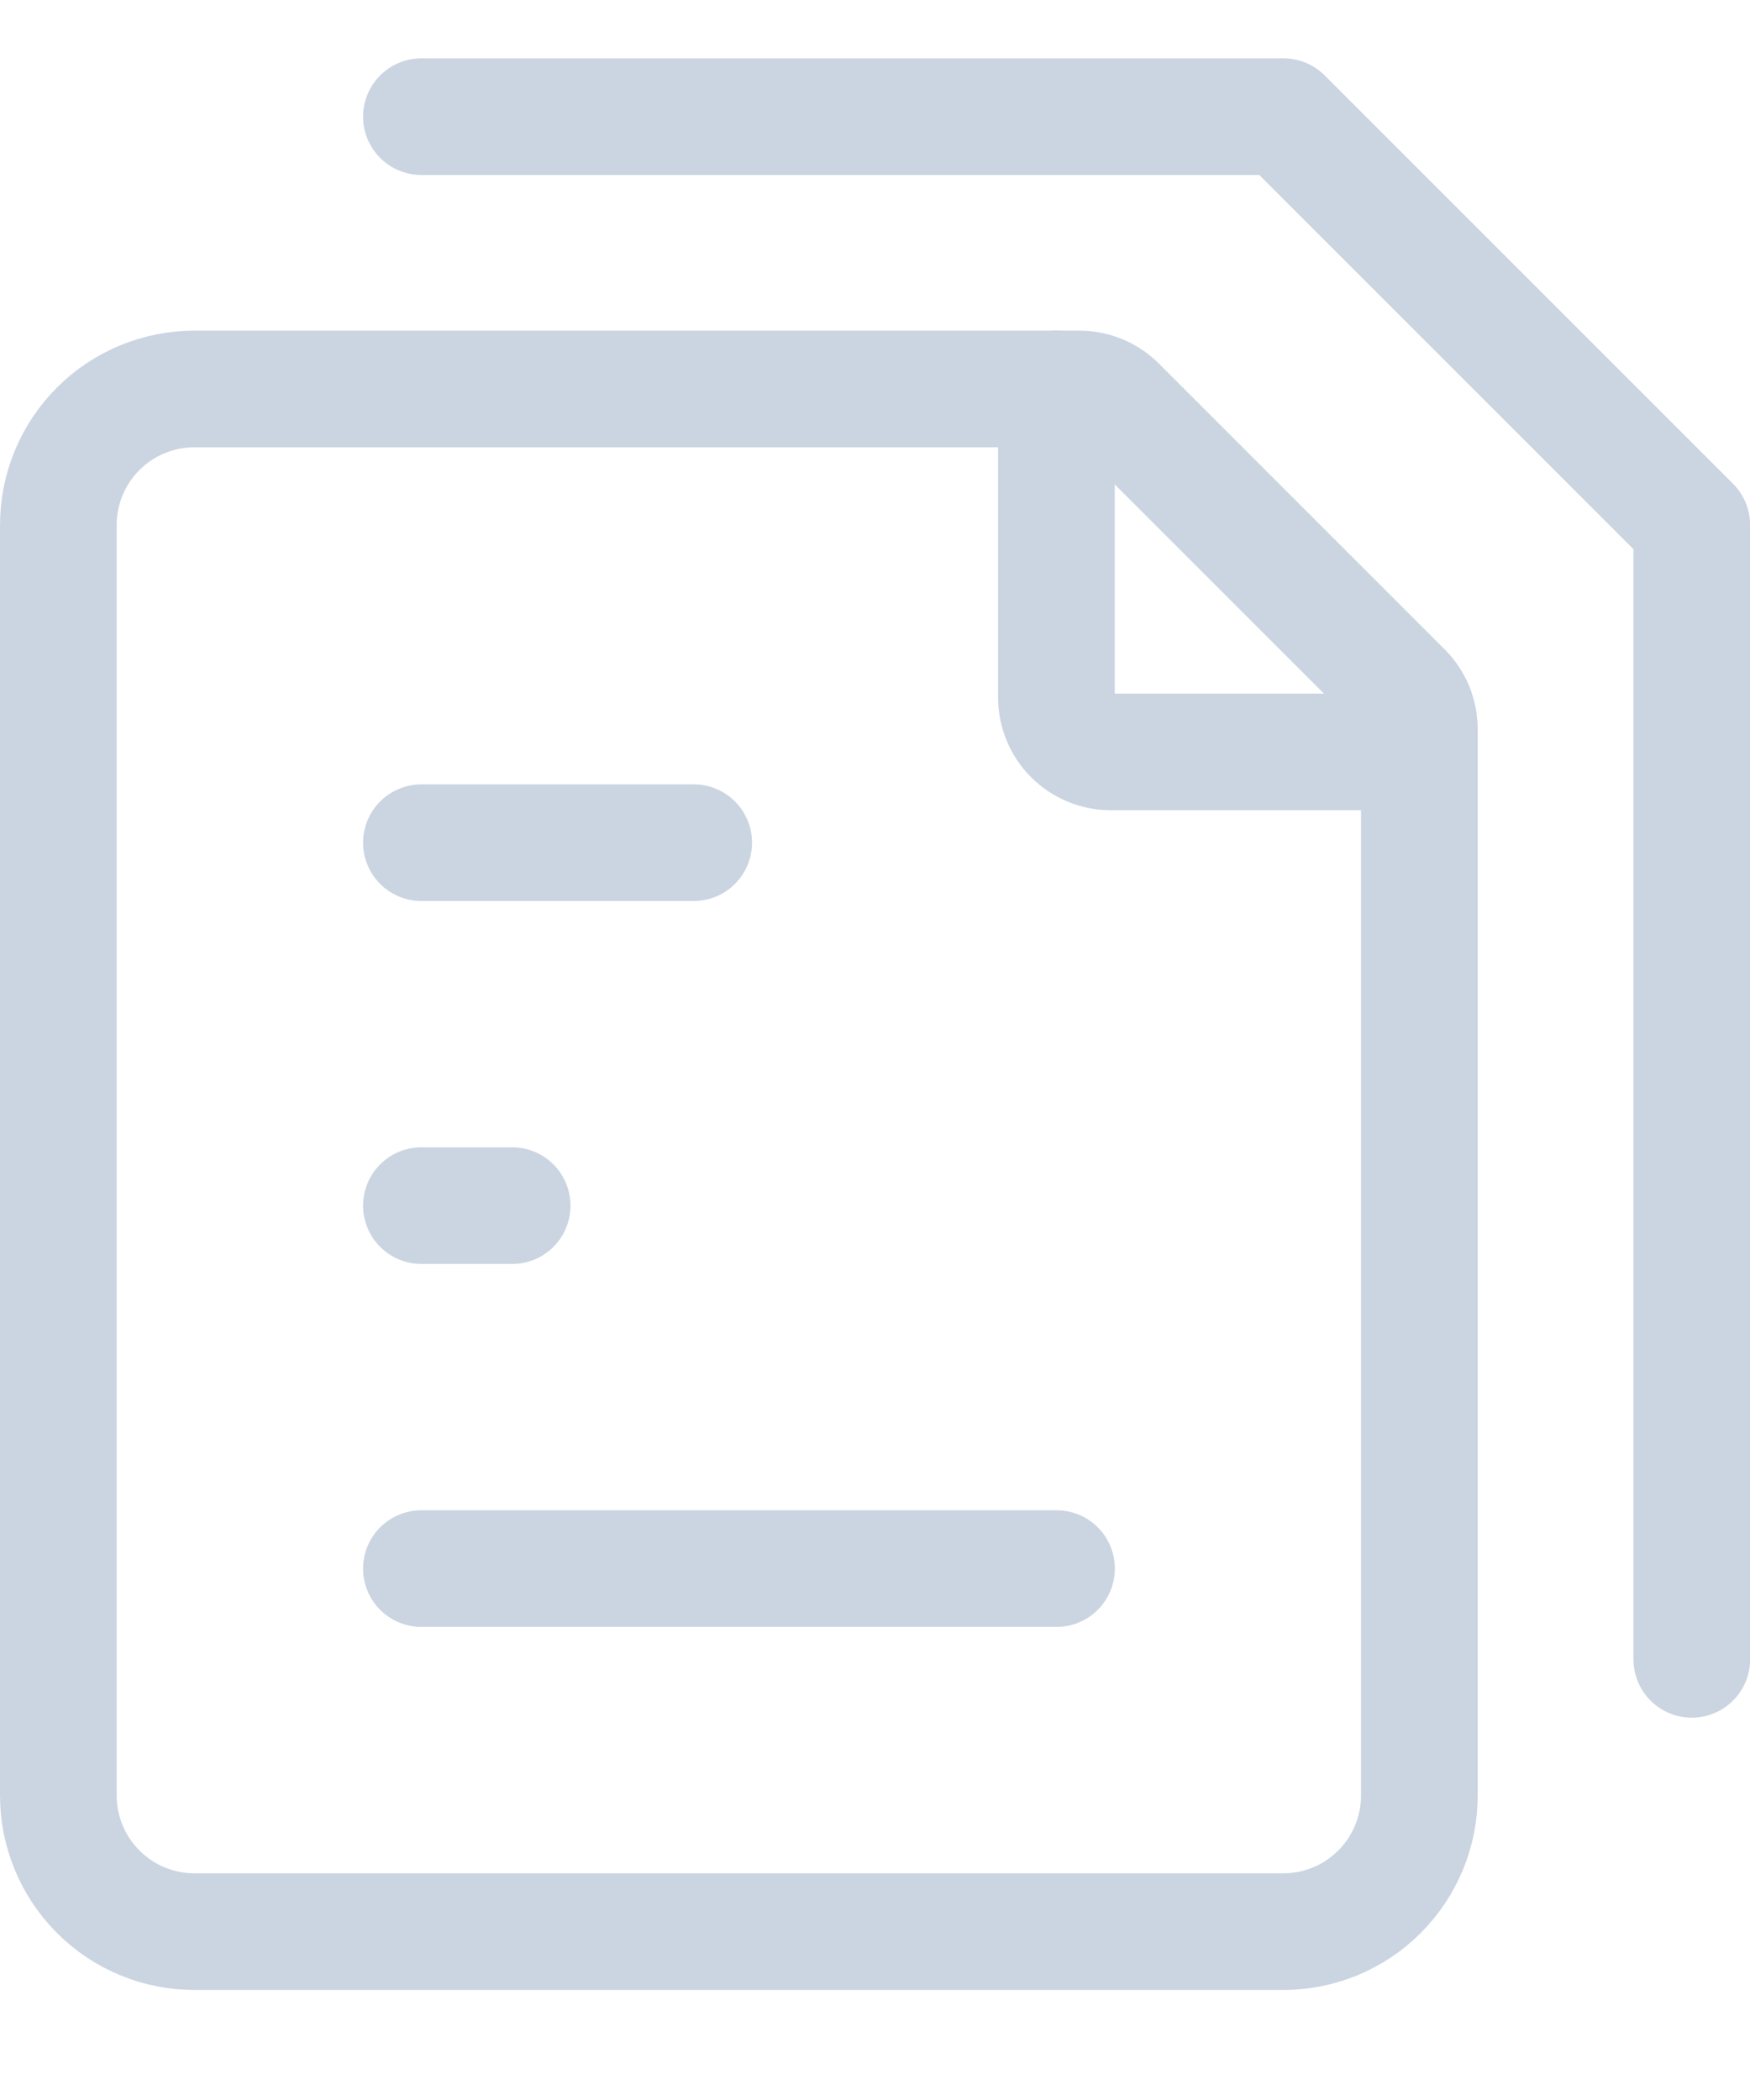
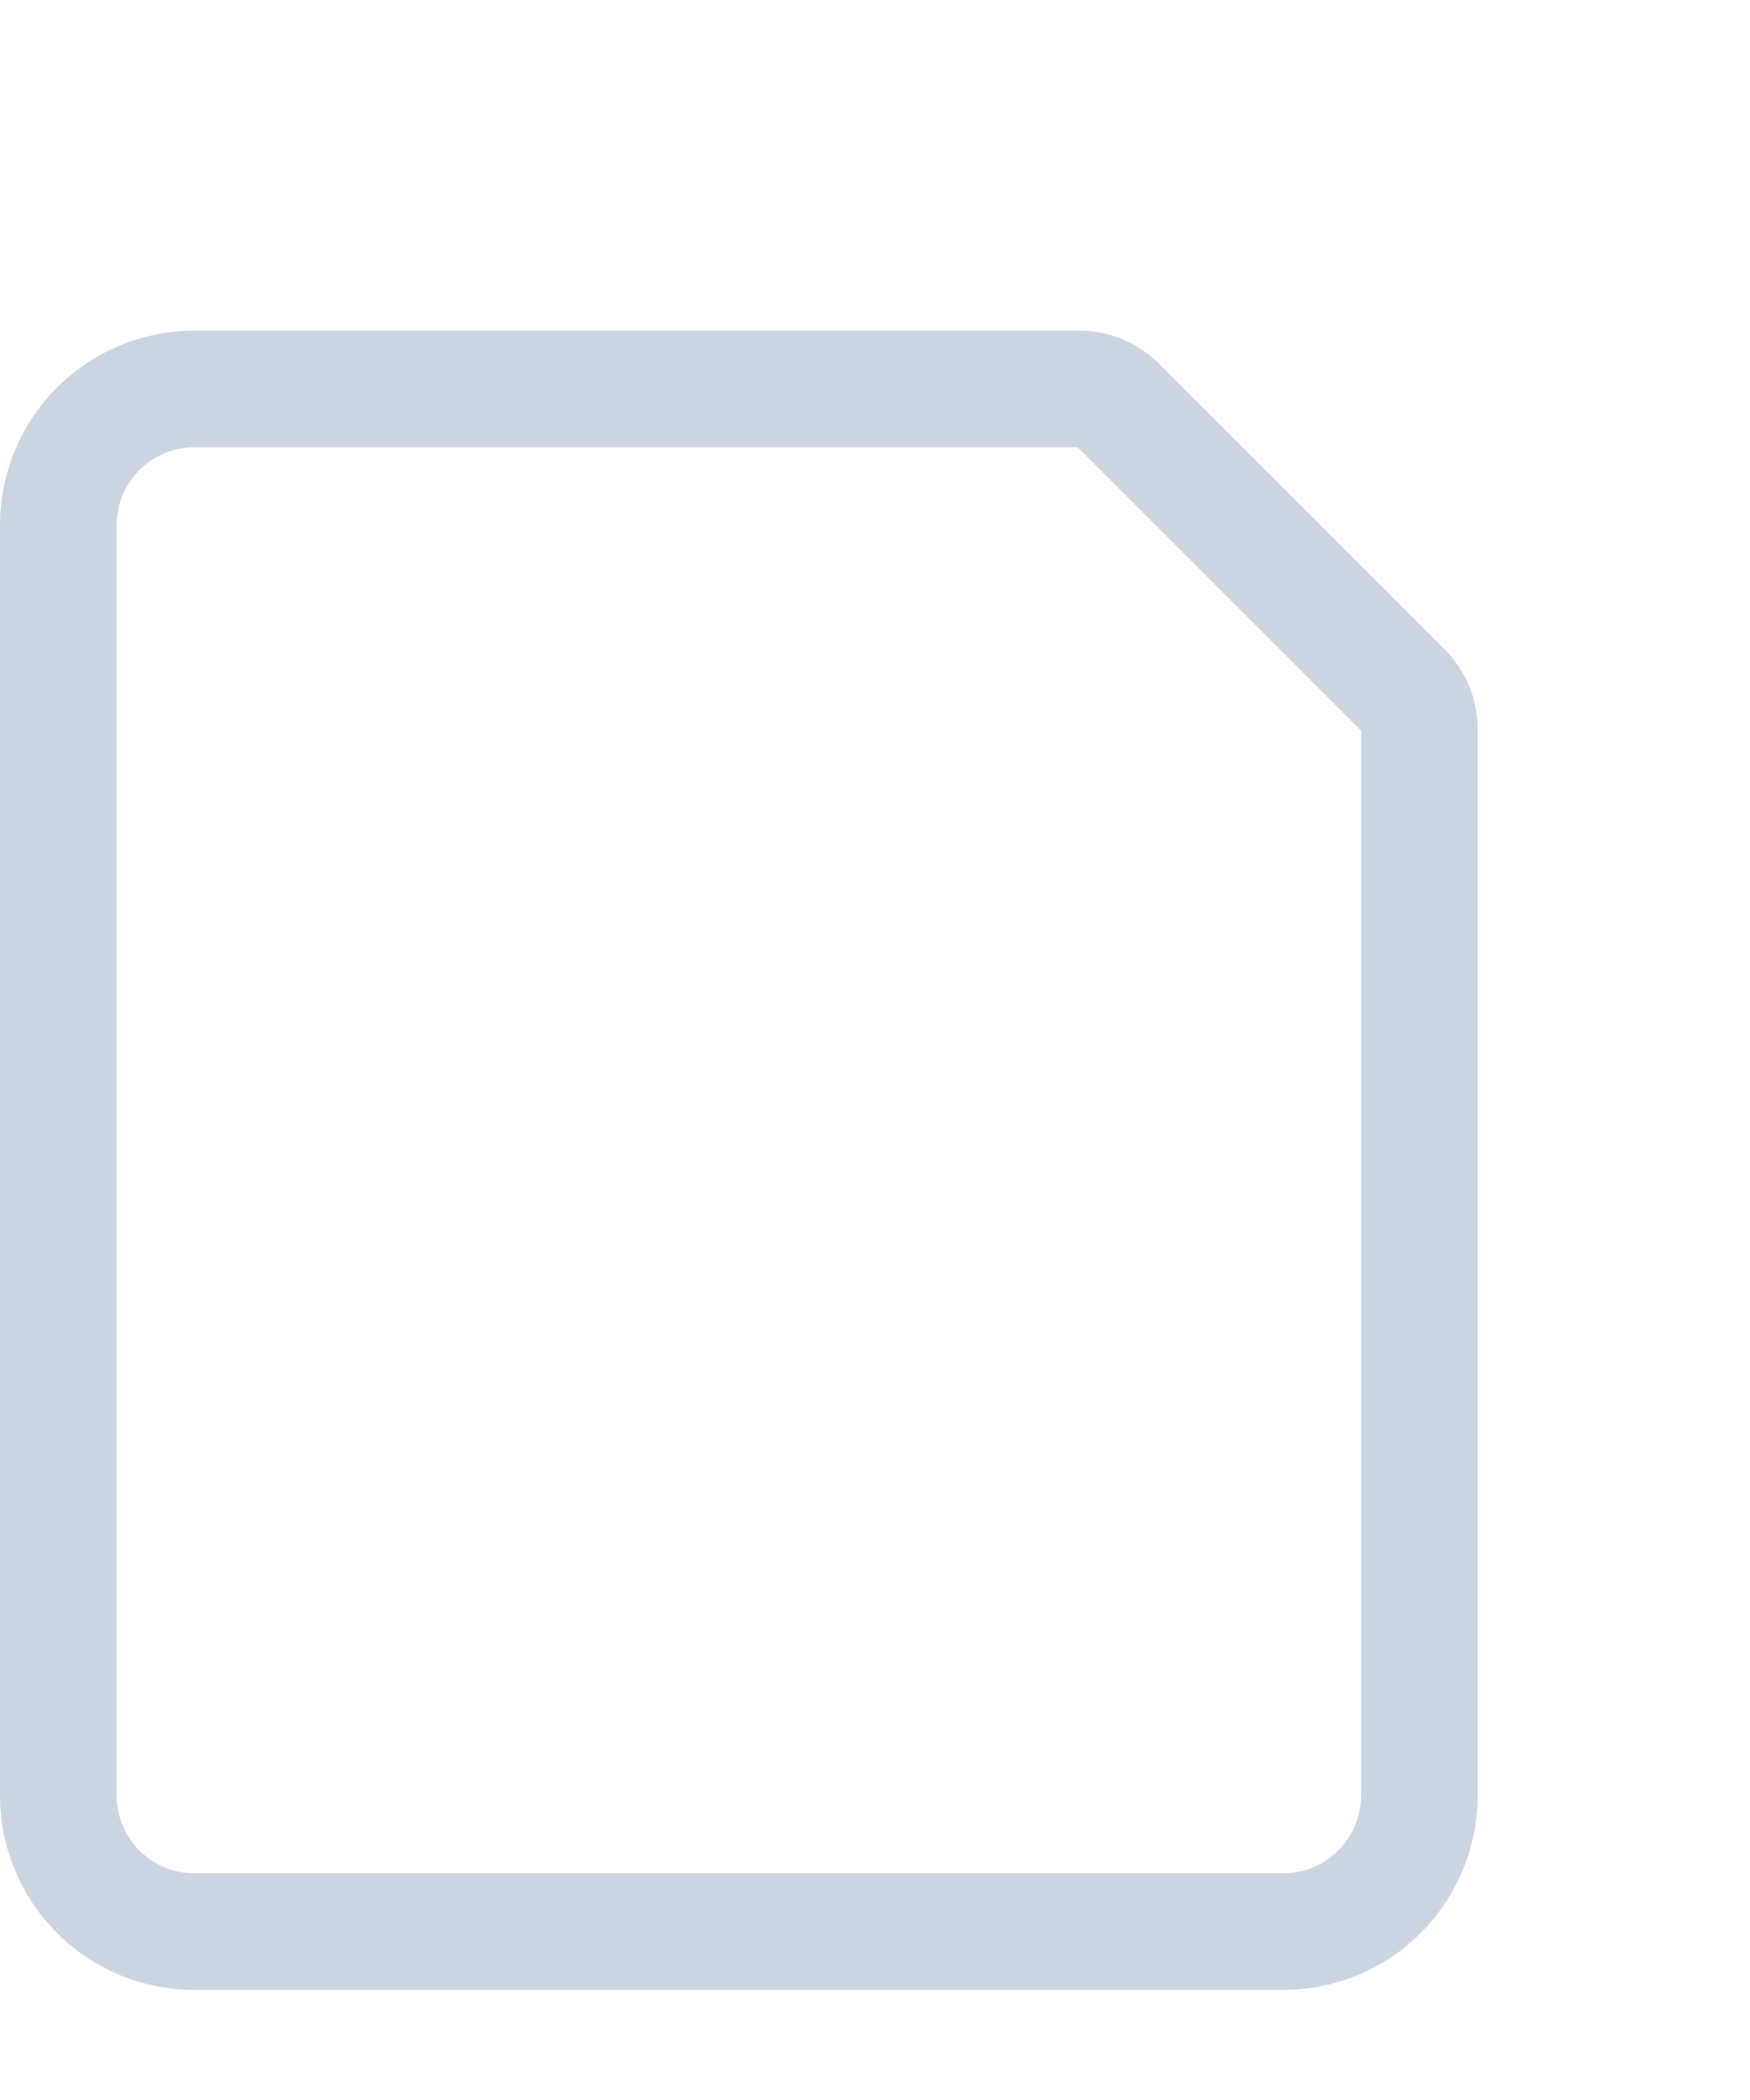
<svg xmlns="http://www.w3.org/2000/svg" width="15" height="18" viewBox="0 0 15 18" fill="none">
-   <path d="M3.612 13.445H9.056M3.612 10.334H4.39M3.612 7.223H5.946M3.612 1H11.001L14.501 4.5V14.223" stroke="#CBD5E1" stroke-linecap="round" stroke-linejoin="round" />
  <path d="M0.5 15.39V4.5C0.5 4.191 0.623 3.894 0.842 3.675C1.06 3.457 1.357 3.334 1.667 3.334H9.251C9.375 3.334 9.493 3.383 9.581 3.471L12.029 5.919C12.073 5.963 12.107 6.014 12.131 6.071C12.154 6.128 12.166 6.189 12.166 6.25V15.39C12.166 15.699 12.043 15.996 11.824 16.215C11.606 16.434 11.309 16.557 10.999 16.557H1.667C1.357 16.557 1.06 16.434 0.842 16.215C0.623 15.996 0.5 15.699 0.5 15.39Z" stroke="#CBD5E1" stroke-linecap="round" stroke-linejoin="round" />
-   <path d="M9.055 3.334V5.978C9.055 6.102 9.104 6.221 9.191 6.308C9.279 6.396 9.398 6.445 9.521 6.445H12.166" stroke="#CBD5E1" stroke-linecap="round" stroke-linejoin="round" />
</svg>